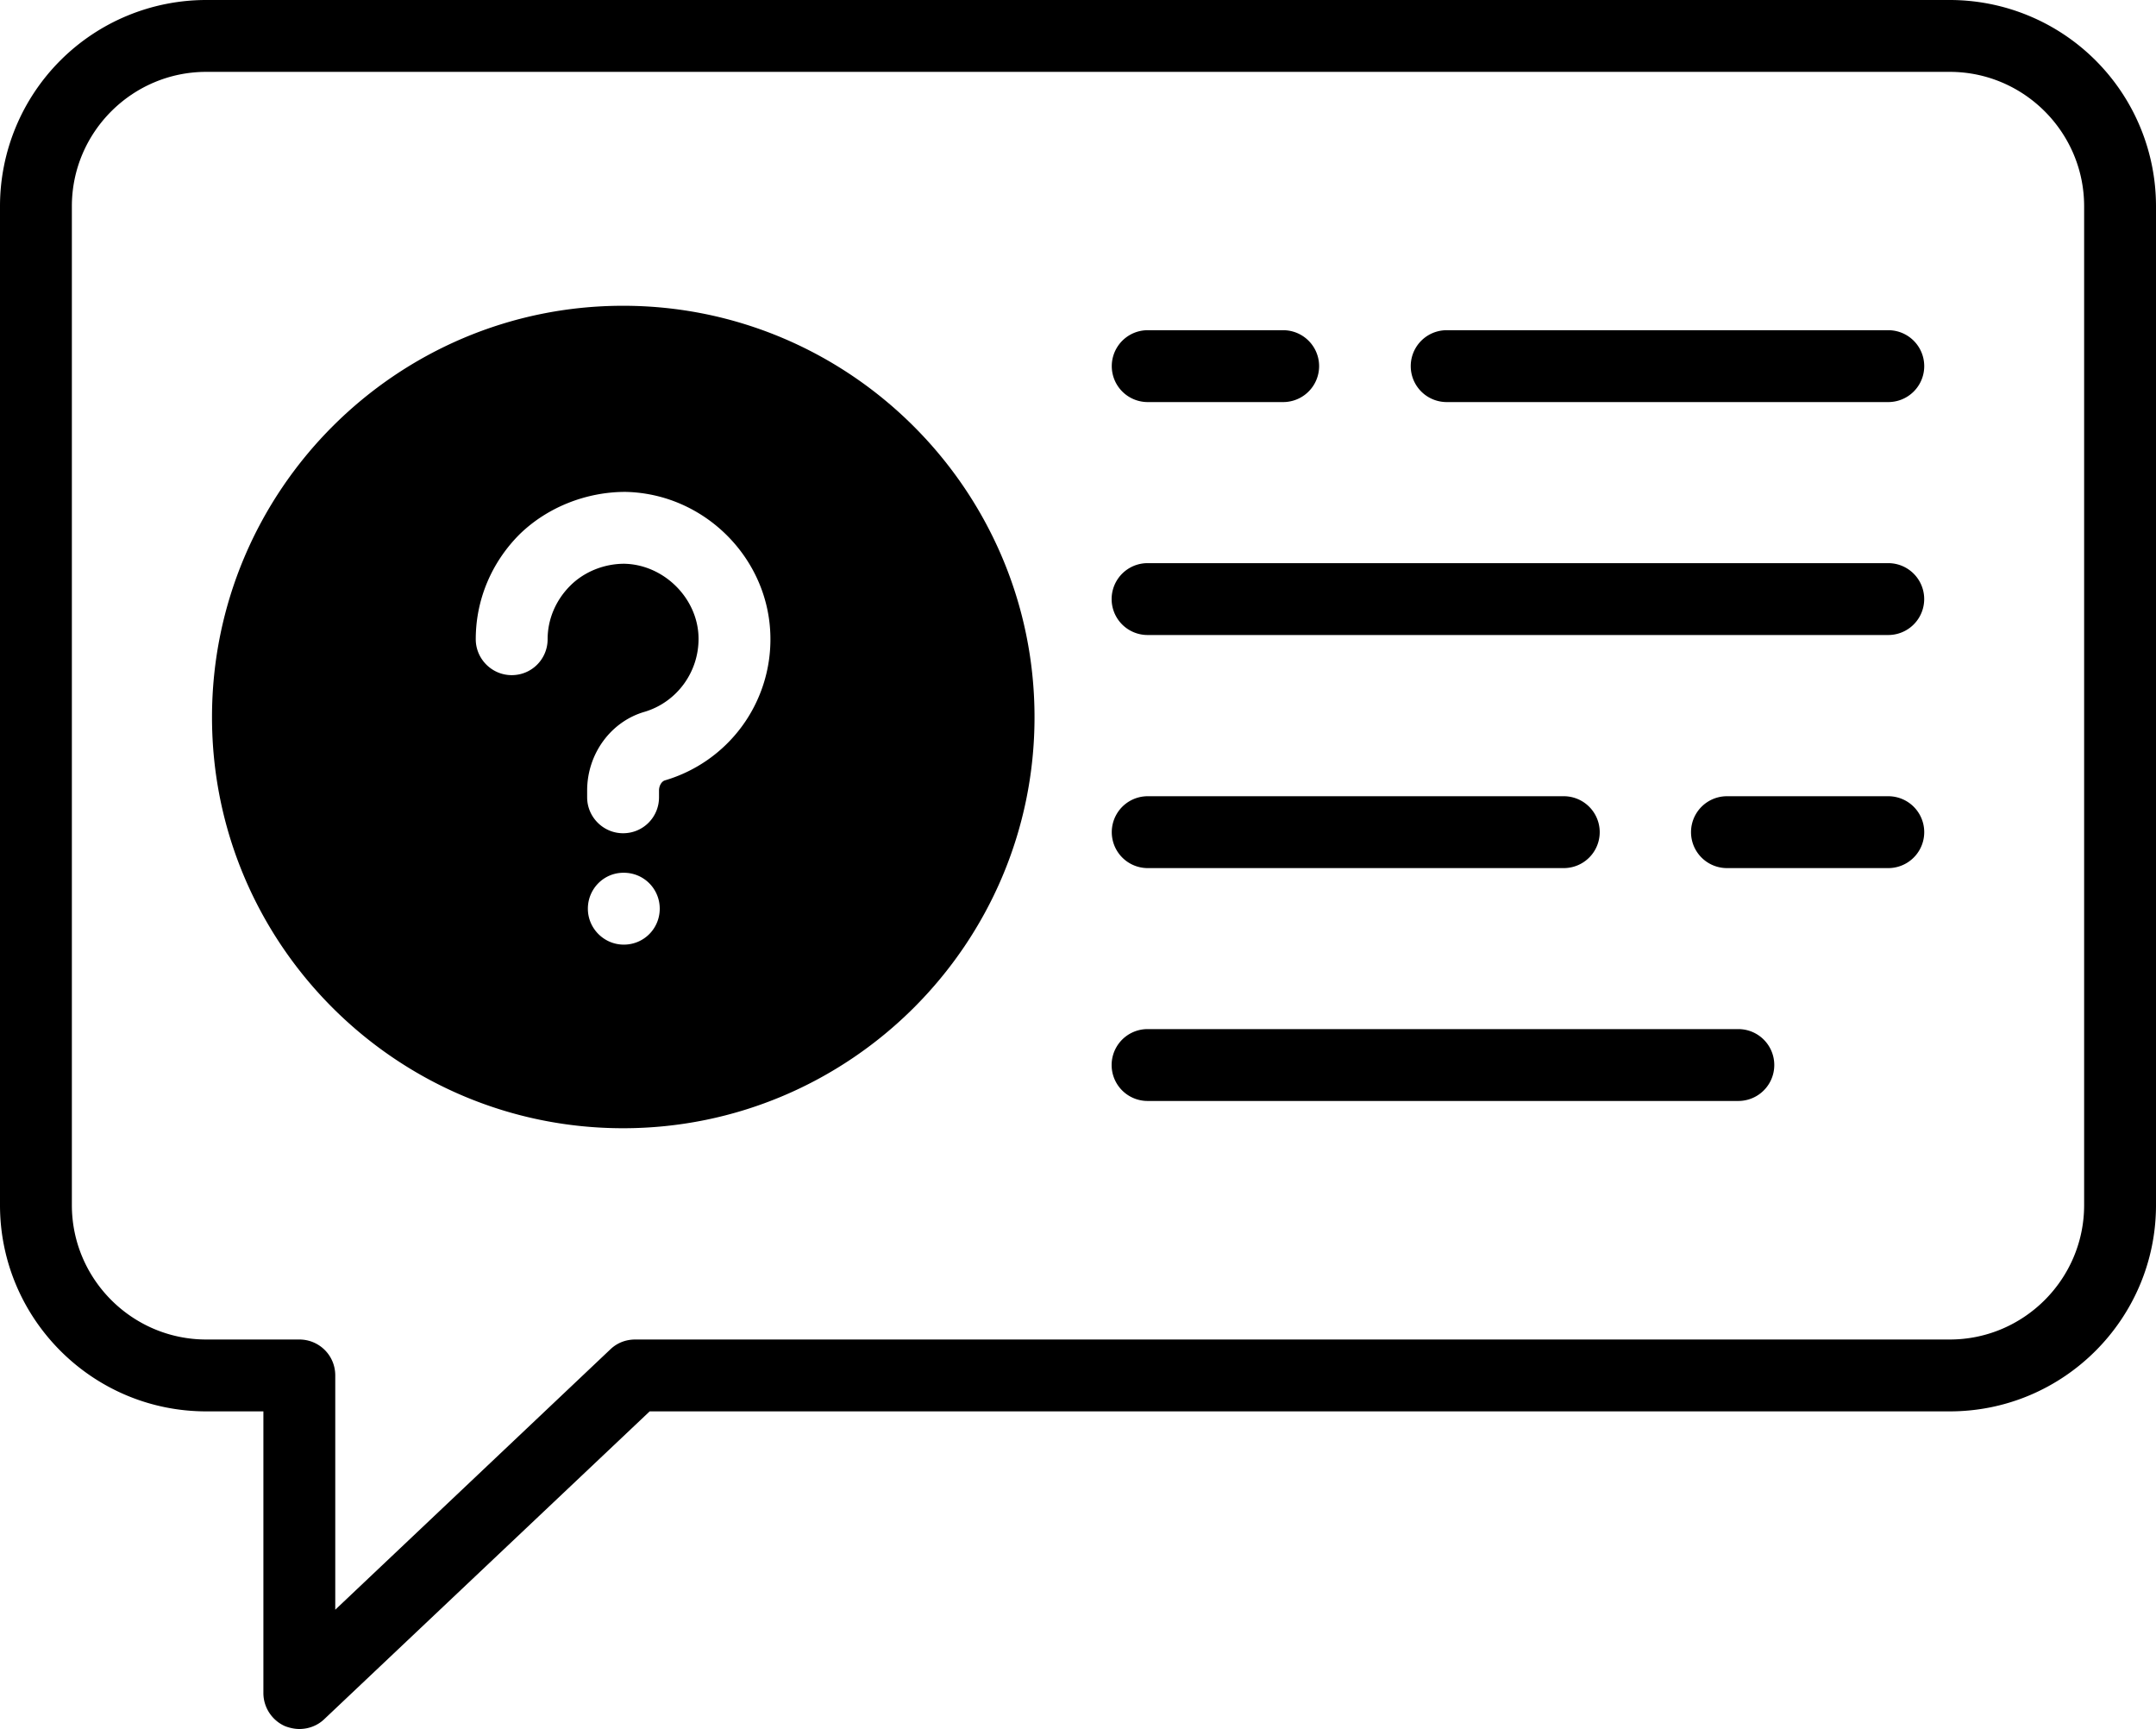
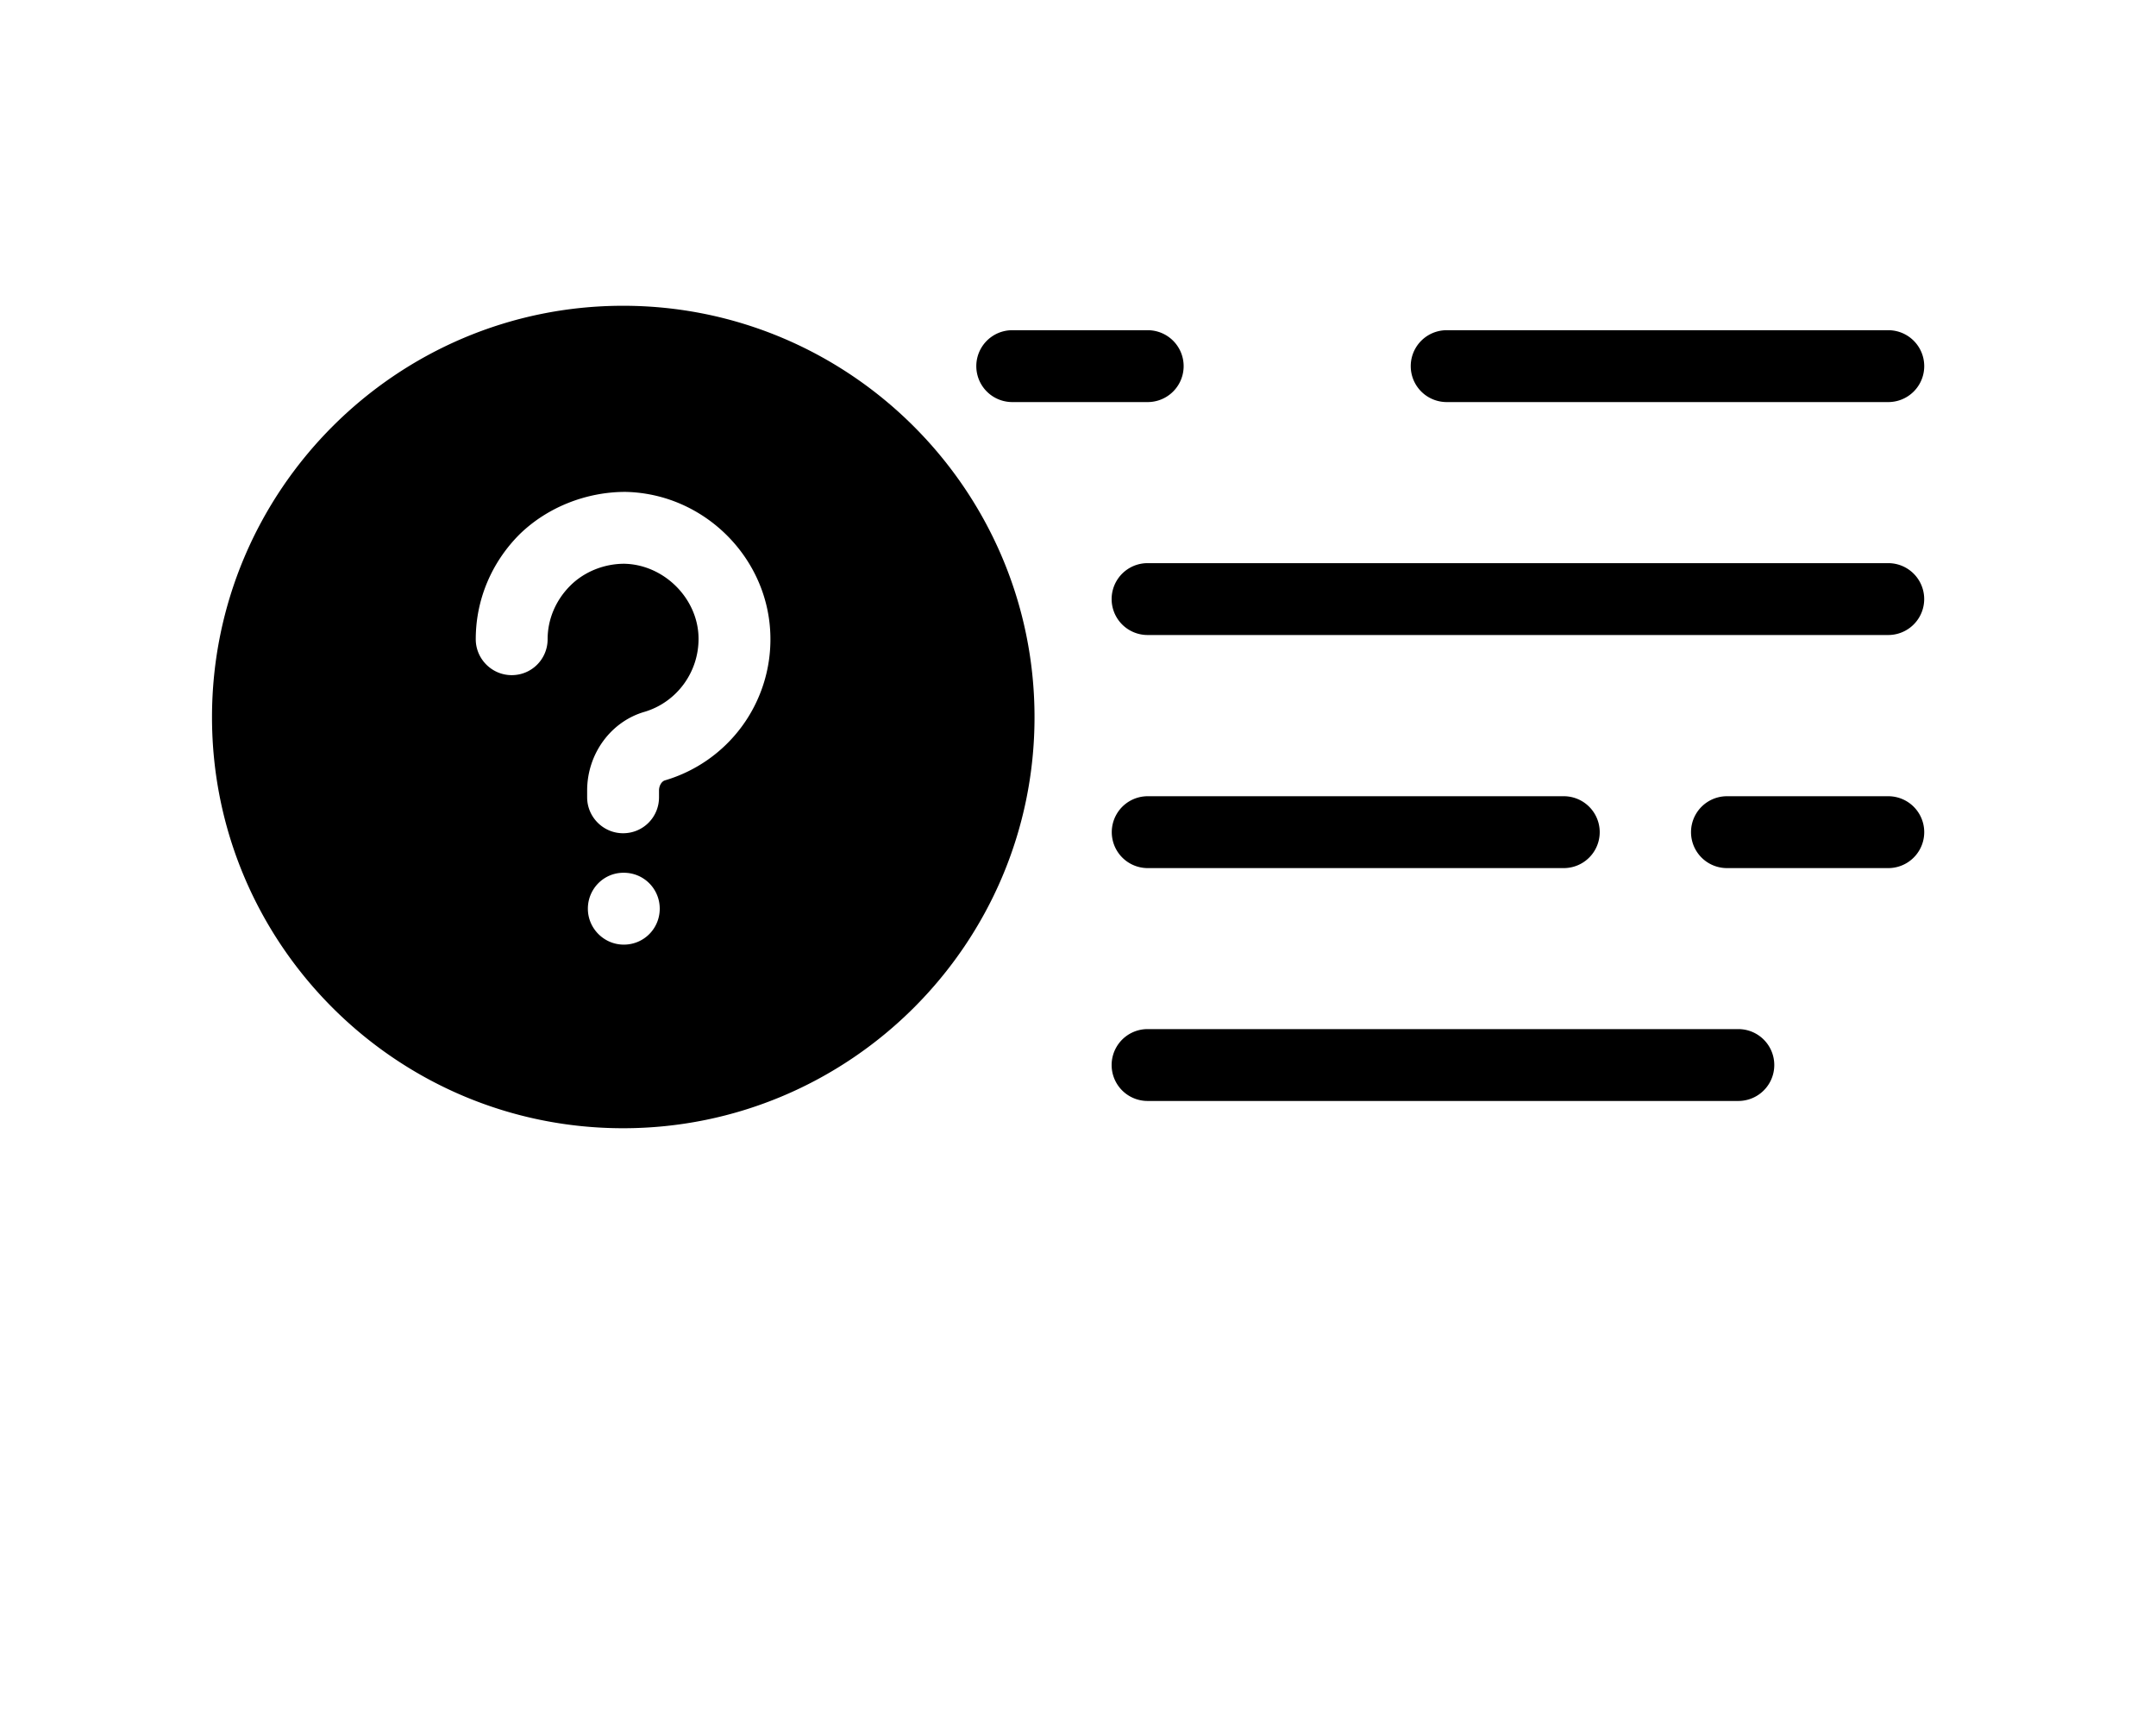
<svg xmlns="http://www.w3.org/2000/svg" viewBox="2 7.94 60 48.12">
  <g>
-     <path d="M56.26 7.94H7.74A5.74 5.74 0 0 0 2 13.68v27.8c0 3.16 2.57 5.74 5.74 5.74h1.59v7.84c0 .4.24.76.6.92.13.05.27.08.4.08.25 0 .5-.09.69-.27l9.06-8.57h36.18c3.17 0 5.74-2.58 5.74-5.74v-27.8a5.74 5.74 0 0 0-5.74-5.74zM60 41.48c0 2.06-1.68 3.74-3.74 3.74H19.68c-.26 0-.5.09-.69.27l-7.66 7.25v-6.52c0-.56-.45-1-1-1H7.74C5.68 45.22 4 43.54 4 41.48v-27.8c0-2.06 1.68-3.74 3.74-3.74h48.52c2.06 0 3.74 1.68 3.74 3.74z" fill="#000000" opacity="1" data-original="#000000" />
-     <path d="M54.55 17.13H42.26a1 1 0 1 0 0 2h12.29a1 1 0 1 0 0-2zM33.94 19.13h3.77a1 1 0 1 0 0-2h-3.77a1 1 0 1 0 0 2zM33.936 25.613h20.613a1 1 0 1 0 0-2H33.936a1 1 0 1 0 0 2zM54.55 30.1h-4.49a1 1 0 1 0 0 2h4.49a1 1 0 1 0 0-2zM33.94 30.1a1 1 0 1 0 0 2h11.579a1 1 0 1 0 0-2zM50.377 36.581H33.936a1 1 0 1 0 0 2h16.441a1 1 0 1 0 0-2zM19.34 16.45c-6.31 0-11.44 5.14-11.44 11.45s5.13 11.44 11.44 11.44 11.45-5.13 11.45-11.44-5.14-11.45-11.45-11.45zm-.98 16.78c0-.55.44-1 .99-1h.01c.56 0 1 .45 1 1s-.44 1-1 1c-.55 0-1-.45-1-1zm2.14-3.57c-.09.03-.16.15-.16.28v.19c0 .55-.44 1-1 1-.55 0-1-.45-1-1v-.19c0-1.02.66-1.92 1.6-2.19.9-.27 1.51-1.11 1.5-2.05-.01-1.1-.96-2.05-2.07-2.07-.54 0-1.1.21-1.5.61s-.63.93-.63 1.49c0 .55-.44 1-1 1-.55 0-1-.45-1-1 0-1.1.44-2.14 1.22-2.92.79-.77 1.88-1.18 2.94-1.18 2.2.04 4.01 1.85 4.04 4.04a4.09 4.09 0 0 1-2.94 3.99z" fill="#000000" opacity="1" data-original="#000000" />
+     <path d="M54.55 17.13H42.26a1 1 0 1 0 0 2h12.29a1 1 0 1 0 0-2zM33.94 19.13a1 1 0 1 0 0-2h-3.77a1 1 0 1 0 0 2zM33.936 25.613h20.613a1 1 0 1 0 0-2H33.936a1 1 0 1 0 0 2zM54.55 30.1h-4.49a1 1 0 1 0 0 2h4.49a1 1 0 1 0 0-2zM33.94 30.1a1 1 0 1 0 0 2h11.579a1 1 0 1 0 0-2zM50.377 36.581H33.936a1 1 0 1 0 0 2h16.441a1 1 0 1 0 0-2zM19.34 16.45c-6.31 0-11.44 5.14-11.44 11.45s5.13 11.44 11.44 11.44 11.45-5.13 11.45-11.44-5.14-11.45-11.45-11.45zm-.98 16.78c0-.55.44-1 .99-1h.01c.56 0 1 .45 1 1s-.44 1-1 1c-.55 0-1-.45-1-1zm2.14-3.57c-.09.03-.16.15-.16.28v.19c0 .55-.44 1-1 1-.55 0-1-.45-1-1v-.19c0-1.02.66-1.92 1.6-2.19.9-.27 1.51-1.11 1.5-2.05-.01-1.1-.96-2.05-2.07-2.07-.54 0-1.1.21-1.5.61s-.63.93-.63 1.49c0 .55-.44 1-1 1-.55 0-1-.45-1-1 0-1.1.44-2.14 1.22-2.92.79-.77 1.88-1.18 2.94-1.18 2.2.04 4.01 1.85 4.04 4.04a4.09 4.09 0 0 1-2.94 3.99z" fill="#000000" opacity="1" data-original="#000000" />
  </g>
</svg>